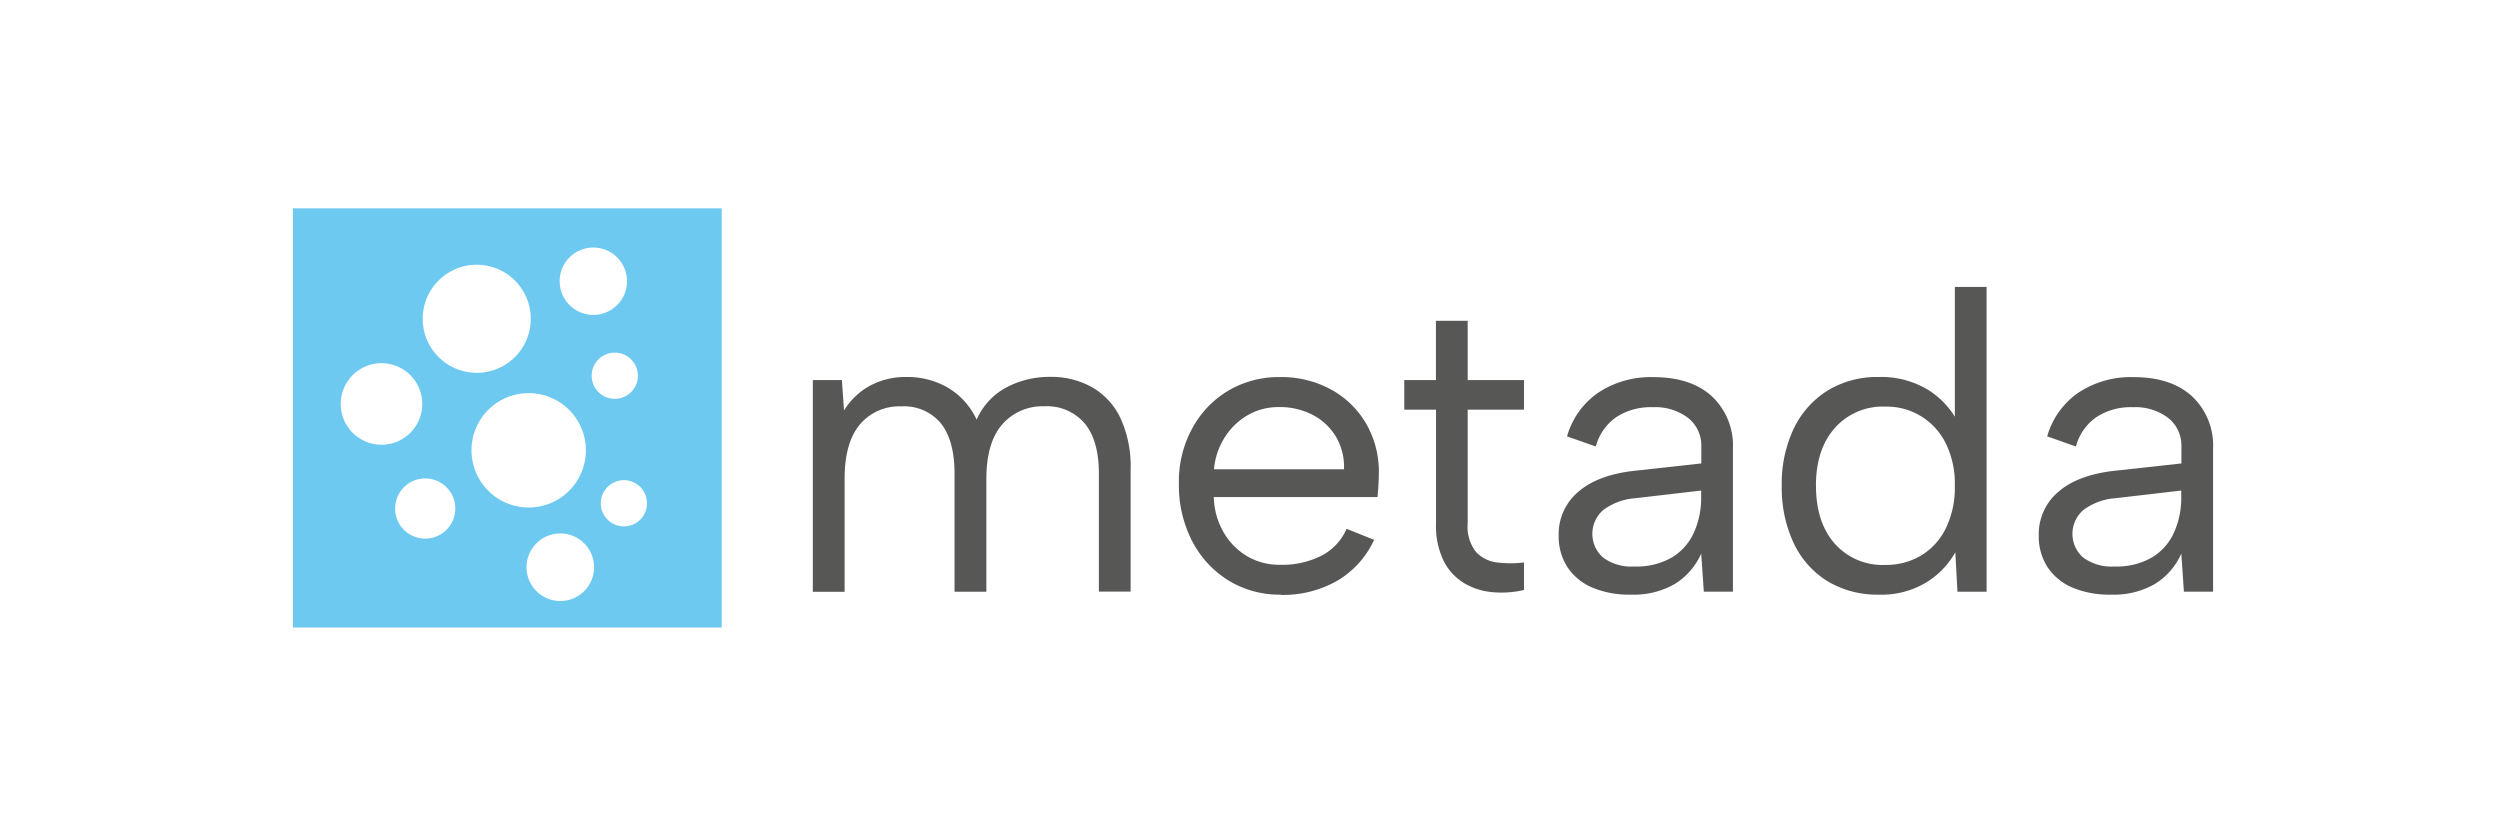
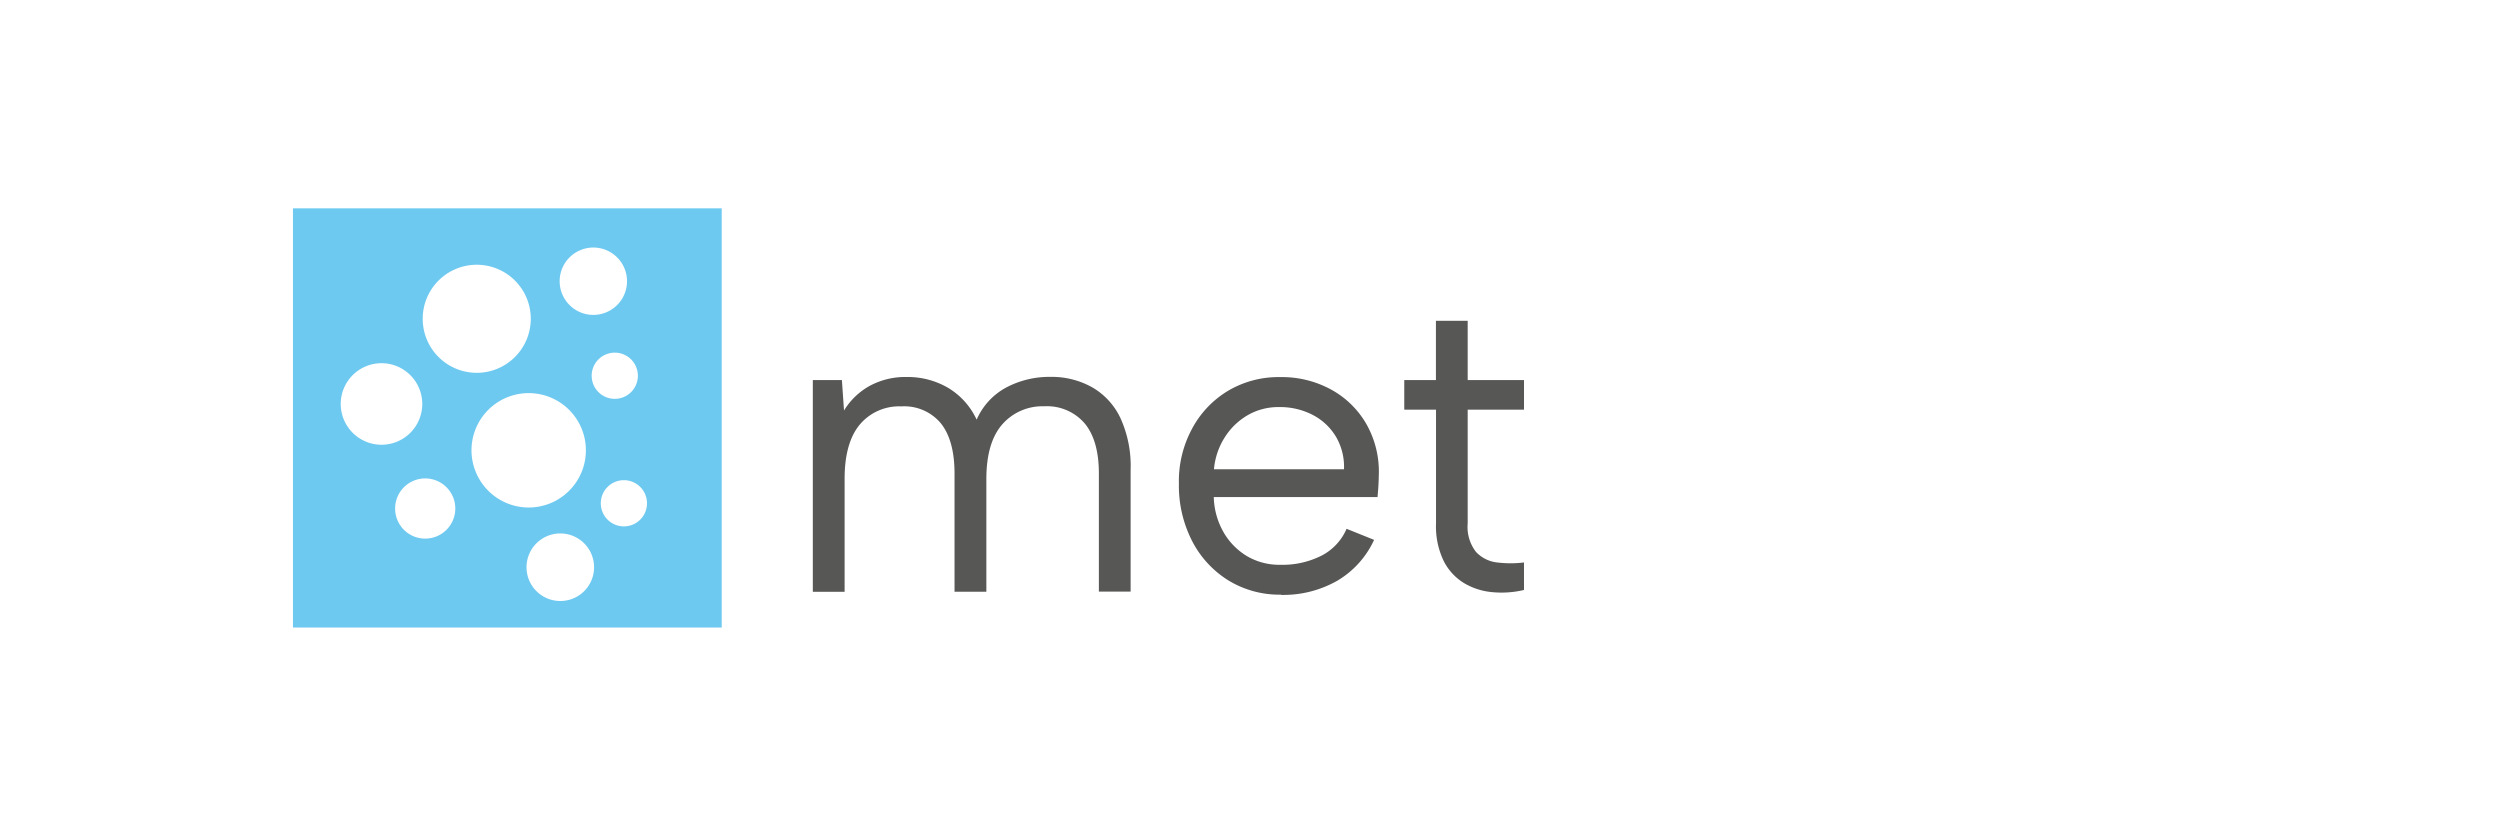
<svg xmlns="http://www.w3.org/2000/svg" width="384" height="128" viewBox="0 0 384 128">
  <g id="Group_161" data-name="Group 161" transform="translate(-360 -1212)">
    <g id="Vrstva_1-2" transform="translate(405 1244)">
      <g id="Group_88" data-name="Group 88">
        <g id="Group_87" data-name="Group 87" transform="translate(79.835 12.071)">
          <path id="Path_82" data-name="Path 82" d="M56.48,18.8h4.481l.325,4.679a10.7,10.7,0,0,1,3.873-3.746,11.5,11.5,0,0,1,5.824-1.4,12.286,12.286,0,0,1,6.276,1.654,11.126,11.126,0,0,1,4.4,4.9,10.223,10.223,0,0,1,4.552-4.947,14.122,14.122,0,0,1,6.757-1.626,12.694,12.694,0,0,1,6.432,1.6,10.712,10.712,0,0,1,4.354,4.749,17.687,17.687,0,0,1,1.555,7.9V51.3h-4.877V33.162q0-5.067-2.177-7.7a7.608,7.608,0,0,0-6.205-2.629,8.184,8.184,0,0,0-6.5,2.827c-1.611,1.88-2.4,4.665-2.4,8.354v17.3H78.262V33.176q0-5.067-2.078-7.7a7.315,7.315,0,0,0-6.106-2.629,7.886,7.886,0,0,0-6.4,2.827q-2.311,2.82-2.3,8.354v17.3H56.494V18.8Z" transform="translate(-56.48 -4.496)" fill="#575756" />
          <path id="Path_83" data-name="Path 83" d="M111.946,51.756a15,15,0,0,1-8.1-2.205,15.412,15.412,0,0,1-5.555-6.05,18.61,18.61,0,0,1-2.021-8.778,16.925,16.925,0,0,1,2.021-8.453,15.013,15.013,0,0,1,5.527-5.824,15.166,15.166,0,0,1,8-2.106,15.745,15.745,0,0,1,7.9,1.951,13.939,13.939,0,0,1,5.428,5.4,14.819,14.819,0,0,1,1.823,7.873c0,.481-.028.975-.057,1.5s-.085,1.088-.127,1.7H101.627a11.439,11.439,0,0,0,1.5,5.4,10.215,10.215,0,0,0,3.6,3.675,9.779,9.779,0,0,0,5.1,1.329,13.312,13.312,0,0,0,6.4-1.428,8.367,8.367,0,0,0,3.8-4.1l4.226,1.7a14.124,14.124,0,0,1-5.654,6.276,16.735,16.735,0,0,1-8.651,2.177ZM121.628,32.5a9.123,9.123,0,0,0-1.2-4.947,8.979,8.979,0,0,0-3.548-3.378,10.919,10.919,0,0,0-5.272-1.23,9.366,9.366,0,0,0-4.749,1.23,10.253,10.253,0,0,0-3.548,3.421,10.835,10.835,0,0,0-1.654,4.9h19.959Z" transform="translate(-40.026 -4.488)" fill="#575756" />
          <path id="Path_84" data-name="Path 84" d="M125.622,21.323v-9.1H130.5v9.1h8.651v4.552H130.5V43.36a6.235,6.235,0,0,0,1.272,4.354,5.21,5.21,0,0,0,3.251,1.626,16.8,16.8,0,0,0,4.127,0v4.226a14.911,14.911,0,0,1-4.976.325,10.135,10.135,0,0,1-4.354-1.456,8.385,8.385,0,0,1-3.053-3.421,12.273,12.273,0,0,1-1.131-5.654V25.875H120.76V21.323h4.877Z" transform="translate(-29.899 -7.018)" fill="#575756" />
-           <path id="Path_85" data-name="Path 85" d="M159.831,51.3l-.4-5.852a10.449,10.449,0,0,1-4.029,4.65,12.627,12.627,0,0,1-6.757,1.654,14.571,14.571,0,0,1-5.979-1.1,8.592,8.592,0,0,1-3.8-3.152,8.687,8.687,0,0,1-1.329-4.848,8.487,8.487,0,0,1,3.053-6.728q3.053-2.629,8.849-3.223l10.008-1.1V29a5.387,5.387,0,0,0-2.021-4.382,8.351,8.351,0,0,0-5.456-1.654,9.611,9.611,0,0,0-5.626,1.555,7.948,7.948,0,0,0-3.1,4.481l-4.424-1.555a12.188,12.188,0,0,1,4.778-6.7,14.588,14.588,0,0,1,8.481-2.4q5.788,0,9,2.954a10.374,10.374,0,0,1,3.223,8.029V51.3Zm-.4-15.535-10.078,1.173a9.415,9.415,0,0,0-4.947,1.8,4.839,4.839,0,0,0-.042,7.322,7.292,7.292,0,0,0,4.778,1.371A10.873,10.873,0,0,0,155,46a8.58,8.58,0,0,0,3.35-3.873,12.923,12.923,0,0,0,1.074-5.3V35.783Z" transform="translate(-22.96 -4.488)" fill="#575756" />
-           <path id="Path_86" data-name="Path 86" d="M188.891,29.4l-.523.071V8.54h4.877V55.356h-4.481l-.325-6.05a12.852,12.852,0,0,1-4.453,4.622,13.361,13.361,0,0,1-7.322,1.88,14.847,14.847,0,0,1-7.831-2.05,13.728,13.728,0,0,1-5.2-5.824,19.906,19.906,0,0,1-1.852-8.849,19.633,19.633,0,0,1,1.852-8.806,13.981,13.981,0,0,1,5.2-5.824,14.562,14.562,0,0,1,7.831-2.078A13.888,13.888,0,0,1,184.34,24.4a12.919,12.919,0,0,1,4.552,5Zm-21.853,9.683c0,3.732.947,6.686,2.869,8.877a9.807,9.807,0,0,0,7.8,3.279,10.509,10.509,0,0,0,5.456-1.428,10.059,10.059,0,0,0,3.8-4.156,14.28,14.28,0,0,0,1.4-6.573,14.017,14.017,0,0,0-1.4-6.53,10.092,10.092,0,0,0-9.259-5.626,9.847,9.847,0,0,0-7.774,3.279q-2.9,3.286-2.9,8.877Z" transform="translate(-12.937 -8.54)" fill="#575756" />
-           <path id="Path_87" data-name="Path 87" d="M212,51.3l-.4-5.852a10.364,10.364,0,0,1-4.029,4.65,12.627,12.627,0,0,1-6.757,1.654,14.571,14.571,0,0,1-5.979-1.1,8.592,8.592,0,0,1-3.8-3.152,8.687,8.687,0,0,1-1.329-4.848,8.487,8.487,0,0,1,3.053-6.728q3.053-2.629,8.849-3.223l10.008-1.1V29a5.387,5.387,0,0,0-2.021-4.382,8.351,8.351,0,0,0-5.456-1.654,9.611,9.611,0,0,0-5.626,1.555,7.948,7.948,0,0,0-3.1,4.481L191,27.443a12.188,12.188,0,0,1,4.778-6.7,14.588,14.588,0,0,1,8.481-2.4q5.788,0,9,2.954a10.374,10.374,0,0,1,3.223,8.029V51.3Zm-.4-15.535-10.078,1.173a9.415,9.415,0,0,0-4.947,1.8,4.839,4.839,0,0,0-.042,7.322,7.373,7.373,0,0,0,4.778,1.371A10.873,10.873,0,0,0,207.167,46a8.58,8.58,0,0,0,3.35-3.873,12.923,12.923,0,0,0,1.074-5.3V35.783Z" transform="translate(-1.387 -4.488)" fill="#575756" />
        </g>
        <path id="Path_88" data-name="Path 88" d="M0,0V64.386H65.856V0ZM46.137,6.022A5.173,5.173,0,1,1,40.964,11.2,5.176,5.176,0,0,1,46.137,6.022ZM28.228,8.665a8.3,8.3,0,1,1-8.3,8.3,8.3,8.3,0,0,1,8.3-8.3ZM7.336,30.051A6.262,6.262,0,1,1,13.6,36.313a6.265,6.265,0,0,1-6.262-6.262Zm12.976,20.68a4.622,4.622,0,1,1,4.622-4.622A4.624,4.624,0,0,1,20.312,50.731Zm7.11-13.556a8.785,8.785,0,1,1,8.792,8.778,8.792,8.792,0,0,1-8.792-8.778Zm13.64,23.139a5.188,5.188,0,1,1,5.188-5.188A5.182,5.182,0,0,1,41.063,60.315Zm4.82-34.6a3.548,3.548,0,1,1,3.548,3.548A3.541,3.541,0,0,1,45.883,25.712ZM50.83,48.851A3.548,3.548,0,1,1,54.378,45.3,3.541,3.541,0,0,1,50.83,48.851Z" fill="#6ec9f0" />
      </g>
    </g>
-     <rect id="Rectangle_55" data-name="Rectangle 55" width="384" height="128" transform="translate(360 1212)" fill="none" />
  </g>
</svg>